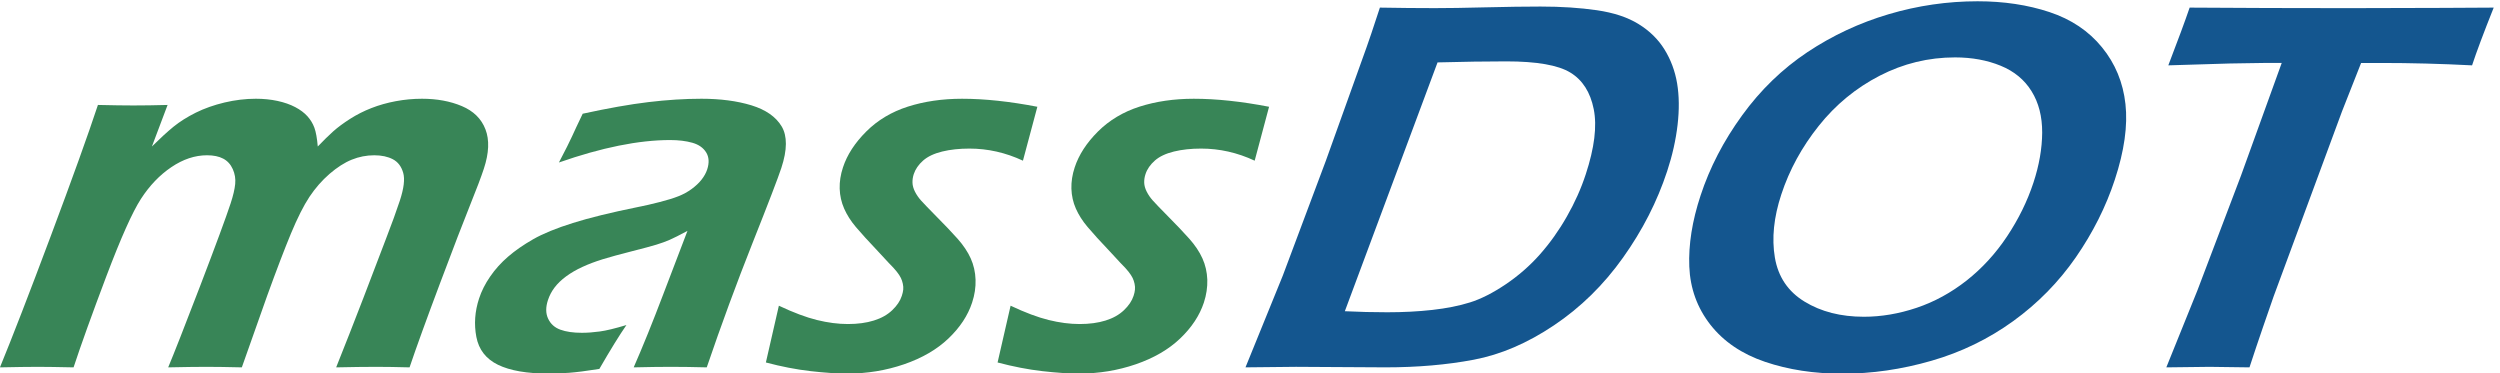
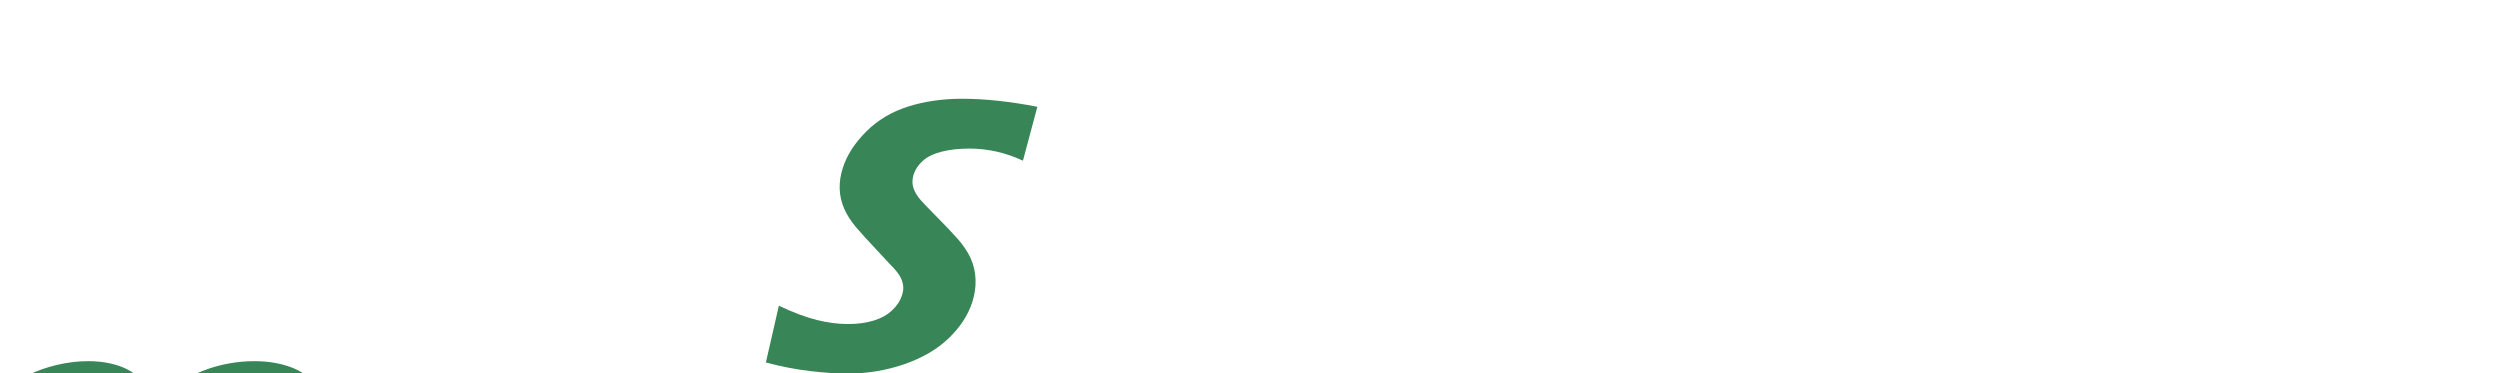
<svg xmlns="http://www.w3.org/2000/svg" viewBox="0 0 451.811 67.472" height="67.472" width="451.811" xml:space="preserve" version="1.1" id="svg2">
  <defs id="defs6" />
  <g transform="matrix(0.133,0,0,-0.133,-3.31,92.822)" id="g12">
-     <path id="path92" style="fill:#388557;fill-opacity:1;fill-rule:nonzero;stroke:none" d="m 24.828,198.723 c 16.309,39.746 39.332,99.07 68.926,178.117 29.613,79.023 50.996,138.496 64.195,178.457 19.692,-0.453 35.711,-0.695 48.102,-0.695 14.254,0 29.765,0.242 46.566,0.695 l -21.305,-56.445 c 11.126,10.996 20.872,19.921 29.317,26.847 8.469,6.879 18.582,13.239 30.309,19.113 11.753,5.813 24.8,10.418 39.078,13.817 14.304,3.383 28.496,5.101 42.55,5.101 10.485,0 20.36,-1.015 29.496,-2.984 9.145,-2 17.149,-4.785 24.055,-8.422 6.863,-3.609 12.391,-7.793 16.574,-12.445 4.184,-4.676 7.332,-9.844 9.426,-15.578 2.071,-5.75 3.621,-14.239 4.586,-25.449 7.863,8.164 14.82,15.039 20.934,20.511 6.133,5.477 13.812,11.157 22.968,17.02 9.145,5.836 18.864,10.742 29.043,14.691 10.176,3.985 21.18,7.114 33.02,9.332 11.844,2.211 23.711,3.324 35.633,3.324 20.304,0 38.394,-3.324 54.187,-10.003 15.797,-6.657 26.528,-17.172 32.059,-31.582 5.555,-14.34 4.844,-32.184 -2.184,-53.469 -3.668,-11.18 -9.922,-27.68 -18.691,-49.406 -8.777,-21.731 -22.422,-57.231 -40.906,-106.418 -18.504,-49.239 -32.282,-87.254 -41.344,-114.129 -16.949,0.449 -31.973,0.711 -45.074,0.711 -15.453,0 -33.711,-0.262 -54.676,-0.711 12.051,30.117 24.437,61.675 37.137,94.675 l 30.671,80.278 c 7.856,20.347 14.075,37.484 18.719,51.554 5.485,16.684 7.031,29.313 4.559,37.879 -2.461,8.594 -7.078,14.719 -13.957,18.356 -6.883,3.617 -15.317,5.453 -25.367,5.453 -10.5,0 -20.739,-1.973 -30.567,-5.965 -9.871,-3.976 -19.953,-10.484 -30.25,-19.355 -10.258,-8.938 -19.375,-19.348 -27.262,-31.192 -7.855,-11.886 -16.23,-28.515 -25.144,-49.879 -8.859,-21.402 -19.606,-49.519 -32.223,-84.328 l -34.492,-97.476 c -19.293,0.449 -35.371,0.711 -48.254,0.711 -12.871,0 -30.125,-0.262 -51.828,-0.711 7.566,17.965 22.024,54.8 43.371,110.437 21.305,55.625 35.153,93.149 41.543,112.555 3.391,10.301 5.422,18.992 6.141,26.133 0.711,7.129 -0.407,13.886 -3.309,20.312 -2.879,6.418 -7.25,11.188 -13.008,14.211 -5.765,3.043 -13.129,4.547 -21.984,4.547 -16.367,0 -32.492,-5.371 -48.398,-16.098 -15.95,-10.769 -29.696,-25.14 -41.344,-43.121 -11.66,-18.027 -27.285,-53.027 -46.985,-105.054 -19.64,-51.993 -34.515,-93.336 -44.582,-123.922 -21.339,0.449 -37.441,0.711 -48.394,0.711 -12.383,0 -29.578,-0.262 -51.637,-0.711" />
-     <path id="path94" style="fill:#388557;fill-opacity:1;fill-rule:nonzero;stroke:none" d="m 784.371,477.109 c 8.805,16.829 14.738,28.618 17.809,35.43 3.031,6.785 7.875,17.039 14.496,30.844 34.262,7.492 64.051,12.746 89.363,15.793 25.316,3.012 49.289,4.554 71.992,4.554 25.689,0 48.349,-2.984 67.889,-8.925 19.5,-5.996 33.2,-15.512 41.09,-28.621 7.81,-13.082 7.68,-31.887 -0.38,-56.426 -4.39,-13.328 -17.4,-47.285 -39.1,-101.871 -21.65,-54.586 -42.43,-110.961 -62.28,-169.164 -17.621,0.449 -33.938,0.711 -48.879,0.711 -14.269,0 -31.074,-0.262 -50.402,-0.711 12.39,28.269 25.633,61.004 39.746,98.191 l 33.34,87.289 c -10.809,-5.836 -18.934,-9.926 -24.371,-12.265 -5.469,-2.368 -11.442,-4.512 -17.973,-6.508 -6.457,-1.989 -17.77,-5.008 -33.863,-9.102 -16.086,-4.105 -29.094,-7.644 -38.965,-10.683 -9.883,-3.086 -19.035,-6.497 -27.438,-10.372 -8.398,-3.828 -15.879,-8.195 -22.363,-12.968 -6.469,-4.785 -11.66,-9.825 -15.648,-15.086 -3.957,-5.227 -6.911,-10.891 -8.938,-16.992 -3.246,-9.805 -3.156,-18.286 0.25,-25.422 3.356,-7.117 8.914,-12.117 16.656,-14.895 7.715,-2.82 17.403,-4.219 29.102,-4.219 7.484,0 15.594,0.586 24.254,1.77 8.687,1.152 20.812,4.094 36.355,8.769 -9.258,-13.339 -21.562,-33.21 -36.789,-59.621 -17.512,-2.808 -31.277,-4.519 -41.363,-5.293 -10.035,-0.625 -19.238,-1.035 -27.668,-1.035 -29.473,0 -52.348,4.004 -68.668,11.926 -16.309,7.949 -26.145,20.598 -29.441,37.883 -3.301,17.293 -2.055,34.707 3.707,52.222 3.293,10.071 8.308,20.024 15.066,29.817 6.715,9.824 14.855,18.809 24.32,27.008 9.457,8.172 20.836,16.082 34.094,23.668 13.242,7.566 31.238,14.976 53.926,22.093 22.672,7.122 51.973,14.29 87.812,21.571 9.481,1.871 19.493,4.117 29.93,6.836 10.488,2.695 19.004,5.285 25.602,7.902 6.558,2.563 12.64,5.855 18.171,9.938 5.54,4.113 10.09,8.39 13.508,12.82 3.496,4.441 5.961,8.988 7.543,13.691 2.977,9.121 2.489,16.821 -1.383,23.114 -3.894,6.324 -10.148,10.734 -18.8,13.175 -8.692,2.442 -18.75,3.668 -30.196,3.668 -42.574,0 -92.968,-10.164 -151.113,-30.504" />
+     <path id="path92" style="fill:#388557;fill-opacity:1;fill-rule:nonzero;stroke:none" d="m 24.828,198.723 l -21.305,-56.445 c 11.126,10.996 20.872,19.921 29.317,26.847 8.469,6.879 18.582,13.239 30.309,19.113 11.753,5.813 24.8,10.418 39.078,13.817 14.304,3.383 28.496,5.101 42.55,5.101 10.485,0 20.36,-1.015 29.496,-2.984 9.145,-2 17.149,-4.785 24.055,-8.422 6.863,-3.609 12.391,-7.793 16.574,-12.445 4.184,-4.676 7.332,-9.844 9.426,-15.578 2.071,-5.75 3.621,-14.239 4.586,-25.449 7.863,8.164 14.82,15.039 20.934,20.511 6.133,5.477 13.812,11.157 22.968,17.02 9.145,5.836 18.864,10.742 29.043,14.691 10.176,3.985 21.18,7.114 33.02,9.332 11.844,2.211 23.711,3.324 35.633,3.324 20.304,0 38.394,-3.324 54.187,-10.003 15.797,-6.657 26.528,-17.172 32.059,-31.582 5.555,-14.34 4.844,-32.184 -2.184,-53.469 -3.668,-11.18 -9.922,-27.68 -18.691,-49.406 -8.777,-21.731 -22.422,-57.231 -40.906,-106.418 -18.504,-49.239 -32.282,-87.254 -41.344,-114.129 -16.949,0.449 -31.973,0.711 -45.074,0.711 -15.453,0 -33.711,-0.262 -54.676,-0.711 12.051,30.117 24.437,61.675 37.137,94.675 l 30.671,80.278 c 7.856,20.347 14.075,37.484 18.719,51.554 5.485,16.684 7.031,29.313 4.559,37.879 -2.461,8.594 -7.078,14.719 -13.957,18.356 -6.883,3.617 -15.317,5.453 -25.367,5.453 -10.5,0 -20.739,-1.973 -30.567,-5.965 -9.871,-3.976 -19.953,-10.484 -30.25,-19.355 -10.258,-8.938 -19.375,-19.348 -27.262,-31.192 -7.855,-11.886 -16.23,-28.515 -25.144,-49.879 -8.859,-21.402 -19.606,-49.519 -32.223,-84.328 l -34.492,-97.476 c -19.293,0.449 -35.371,0.711 -48.254,0.711 -12.871,0 -30.125,-0.262 -51.828,-0.711 7.566,17.965 22.024,54.8 43.371,110.437 21.305,55.625 35.153,93.149 41.543,112.555 3.391,10.301 5.422,18.992 6.141,26.133 0.711,7.129 -0.407,13.886 -3.309,20.312 -2.879,6.418 -7.25,11.188 -13.008,14.211 -5.765,3.043 -13.129,4.547 -21.984,4.547 -16.367,0 -32.492,-5.371 -48.398,-16.098 -15.95,-10.769 -29.696,-25.14 -41.344,-43.121 -11.66,-18.027 -27.285,-53.027 -46.985,-105.054 -19.64,-51.993 -34.515,-93.336 -44.582,-123.922 -21.339,0.449 -37.441,0.711 -48.394,0.711 -12.383,0 -29.578,-0.262 -51.637,-0.711" />
    <path id="path96" style="fill:#388557;fill-opacity:1;fill-rule:nonzero;stroke:none" d="m 1065.59,205.371 17.65,77.141 c 19.82,-9.367 37.08,-15.832 51.78,-19.453 14.71,-3.625 28.73,-5.454 42.06,-5.454 13.33,0 25.06,1.594 35.21,4.758 10.17,3.157 18.5,7.825 24.97,14.016 6.48,6.172 10.83,12.664 13.04,19.488 1,3.028 1.64,5.832 1.93,8.363 0.26,2.594 0.06,5.262 -0.55,8.106 -0.57,2.793 -1.46,5.437 -2.64,7.867 -1.2,2.442 -2.98,5.285 -5.48,8.41 -2.49,3.172 -6.15,7.215 -11.09,12.129 l -13.96,15.047 c -13.53,14.277 -23.74,25.5 -30.65,33.668 -6.91,8.199 -12.21,16.539 -15.94,25.078 -3.72,8.512 -5.76,17.531 -6.05,26.996 -0.26,9.453 1.21,19.137 4.48,28.907 5.59,17.085 16.14,33.316 31.62,48.761 15.45,15.426 34.31,26.699 56.53,33.828 22.22,7.09 46.77,10.703 73.66,10.703 30.62,0 64.7,-3.648 102.32,-10.894 l -19.58,-73.258 c -23.51,10.988 -47.74,16.442 -72.73,16.442 -13.61,0 -25.89,-1.313 -36.94,-3.993 -11.06,-2.707 -19.72,-6.777 -25.97,-12.285 -6.25,-5.504 -10.48,-11.629 -12.73,-18.414 -1.29,-3.961 -1.86,-7.91 -1.72,-11.754 0.11,-3.844 1.23,-7.871 3.35,-12.094 2.14,-4.21 4.85,-8.16 8.17,-11.921 3.33,-3.727 10.45,-11.102 21.27,-22.098 10.93,-10.981 20.34,-20.879 28.31,-29.785 7.91,-8.891 13.92,-17.817 18,-26.824 4.05,-9.02 6.25,-18.661 6.59,-28.922 0.36,-10.266 -1.2,-20.696 -4.68,-31.2 -5.75,-17.542 -16.47,-33.769 -32.14,-48.742 -15.7,-14.968 -35.77,-26.609 -60.28,-35.058 -24.52,-8.41 -50.2,-12.649 -77.09,-12.649 -14,0 -30.7,1.125 -50.08,3.332 -19.39,2.227 -39.6,6.16 -60.64,11.758" />
-     <path id="path98" style="fill:#388557;fill-opacity:1;fill-rule:nonzero;stroke:none" d="m 1380.44,205.371 17.68,77.141 c 19.82,-9.367 37.08,-15.832 51.82,-19.453 14.66,-3.625 28.68,-5.454 41.98,-5.454 13.37,0 25.08,1.594 35.24,4.758 10.15,3.157 18.46,7.825 24.95,14.016 6.51,6.172 10.87,12.664 13.1,19.488 1.01,3.028 1.63,5.832 1.88,8.363 0.3,2.594 0.06,5.262 -0.52,8.106 -0.59,2.793 -1.47,5.437 -2.65,7.867 -1.19,2.442 -3.02,5.285 -5.47,8.41 -2.44,3.172 -6.18,7.215 -11.12,12.129 l -13.93,15.047 c -13.57,14.277 -23.78,25.5 -30.63,33.668 -6.95,8.199 -12.24,16.539 -16,25.078 -3.75,8.512 -5.73,17.531 -6.03,26.996 -0.24,9.453 1.22,19.137 4.47,28.907 5.6,17.085 16.14,33.316 31.6,48.761 15.51,15.426 34.34,26.699 56.57,33.828 22.22,7.09 46.75,10.703 73.68,10.703 30.6,0 64.7,-3.648 102.28,-10.894 l -19.56,-73.258 c -23.5,10.988 -47.75,16.442 -72.78,16.442 -13.56,0 -25.85,-1.313 -36.89,-3.993 -11.07,-2.707 -19.69,-6.777 -25.95,-12.285 -6.25,-5.504 -10.52,-11.629 -12.72,-18.414 -1.32,-3.961 -1.9,-7.91 -1.76,-11.754 0.16,-3.844 1.24,-7.871 3.39,-12.094 2.12,-4.21 4.84,-8.16 8.18,-11.921 3.31,-3.727 10.4,-11.102 21.26,-22.098 10.9,-10.981 20.3,-20.879 28.27,-29.785 7.93,-8.891 13.93,-17.817 17.98,-26.824 4.1,-9.02 6.25,-18.661 6.66,-28.922 0.3,-10.266 -1.23,-20.696 -4.68,-31.2 -5.83,-17.542 -16.52,-33.769 -32.2,-48.742 -15.68,-14.968 -35.76,-26.609 -60.27,-35.058 -24.51,-8.41 -50.19,-12.649 -77.08,-12.649 -14.03,0 -30.71,1.125 -50.13,3.332 -19.35,2.227 -39.58,6.16 -60.62,11.758" />
-     <path id="path100" style="fill:#14568f;fill-opacity:1;fill-rule:nonzero;stroke:none" d="m 1852.3,275.012 c 19.26,-0.95 38.42,-1.426 57.58,-1.426 21.73,0 42.18,1.043 61.42,3.199 19.2,2.16 36.26,5.539 51.18,10.227 14.86,4.668 31,12.824 48.36,24.519 17.32,11.692 32.86,25.246 46.48,40.614 13.65,15.437 25.89,32.566 36.62,51.449 10.77,18.824 19.37,38.031 25.77,57.633 11.78,35.816 15.4,65.234 10.81,88.269 -4.59,23.055 -15.17,39.676 -31.8,49.801 -16.61,10.133 -45.69,15.211 -87.23,15.211 -26.96,0 -58.04,-0.481 -93.22,-1.406 z m -135.01,-76.289 50.7,124.644 58.39,155.774 55.63,155.058 c 2.5,6.699 8.43,24.469 17.92,53.371 26.35,-0.48 51.2,-0.711 74.65,-0.711 17.4,0 40.49,0.329 69.29,1.075 28.8,0.703 53.56,1.066 74.31,1.066 28.21,0 53.74,-1.68 76.62,-5 22.91,-3.352 41.82,-9.605 56.66,-18.824 14.93,-9.192 26.66,-20.719 35.22,-34.555 8.56,-13.851 14.3,-29.211 17.12,-46.016 2.8,-16.824 3.04,-35.585 0.65,-56.21 -2.39,-20.665 -7.11,-41.731 -14.2,-63.204 -13.5,-41.086 -33.47,-80.175 -59.89,-117.281 -26.41,-37.168 -57.7,-67.82 -93.88,-92.07 -36.1,-24.238 -72.45,-39.824 -109,-46.738 -36.56,-6.934 -76.53,-10.379 -119.98,-10.379 l -121.57,0.711 c -7.61,0 -30.46,-0.262 -68.64,-0.711" />
-     <path id="path102" style="fill:#14568f;fill-opacity:1;fill-rule:nonzero;stroke:none" d="m 2681.41,619.914 c -36.05,0 -70.21,-8.328 -102.4,-24.918 -32.16,-16.601 -59.77,-39.277 -82.7,-68.047 -22.97,-28.769 -39.98,-59.883 -50.94,-93.289 -10.25,-31.047 -13.15,-59.64 -8.73,-85.75 4.45,-26.164 17.83,-46.101 40.3,-59.836 22.45,-13.738 49.35,-20.586 80.64,-20.586 23.62,0 47.54,4.055 71.71,12.168 24.12,8.11 46.77,20.481 67.86,37.032 21.08,16.613 39.44,36.632 55,60.035 15.56,23.39 27.53,47.718 35.86,73.035 7.77,23.633 11.73,46.355 11.86,68.051 0.06,21.722 -4.7,40.418 -14.39,56.058 -9.65,15.629 -23.65,27.219 -42.08,34.731 -18.43,7.531 -39.06,11.316 -61.99,11.316 z m 30.81,76.254 c 35.6,0 68.11,-4.914 97.59,-14.688 29.49,-9.789 53.28,-25.707 71.29,-47.828 18.03,-22.066 28.69,-47.793 31.92,-77.175 3.25,-29.36 -1.58,-63.602 -14.48,-102.793 -12.1,-36.77 -29.77,-71.903 -52.96,-105.438 -23.25,-33.512 -51.59,-62.445 -85.1,-86.691 -33.54,-24.243 -70.55,-42.207 -111.02,-53.867 -40.52,-11.719 -80.96,-17.559 -121.28,-17.559 -38.21,0 -73.17,5.391 -104.85,16.094 -31.68,10.75 -56.45,27.617 -74.37,50.507 -17.86,22.926 -27.41,49.247 -28.61,78.985 -1.19,29.715 3.9,61.879 15.32,96.519 12.46,37.954 31.26,74.211 56.4,108.84 25.12,34.653 54.72,63.266 88.81,85.992 34.09,22.657 70.89,39.848 110.43,51.543 39.57,11.707 79.84,17.559 120.91,17.559" />
-     <path id="path104" style="fill:#14568f;fill-opacity:1;fill-rule:nonzero;stroke:none" d="m 2968.55,198.723 42.25,104.589 59.14,155.766 55.41,153.27 h -25.01 l -23.36,-0.356 -22.28,-0.359 -83.45,-2.524 c 13.2,34.422 22.89,60.555 28.99,78.461 68.64,-0.48 140.5,-0.73 215.7,-0.73 l 128.63,0.348 68.84,0.382 c -13.56,-33.992 -23.38,-60.117 -29.4,-78.461 -42.47,2.18 -83.56,3.239 -123.18,3.239 h -27.6 l -25.8,-65.414 -93.04,-251.7 -14.6,-42.168 c -6.01,-17.441 -12.07,-35.539 -18.24,-54.343 l -54.29,0.711 c -5.99,0 -25.55,-0.262 -58.71,-0.711" />
    <g transform="scale(10)" id="g10" />
  </g>
</svg>